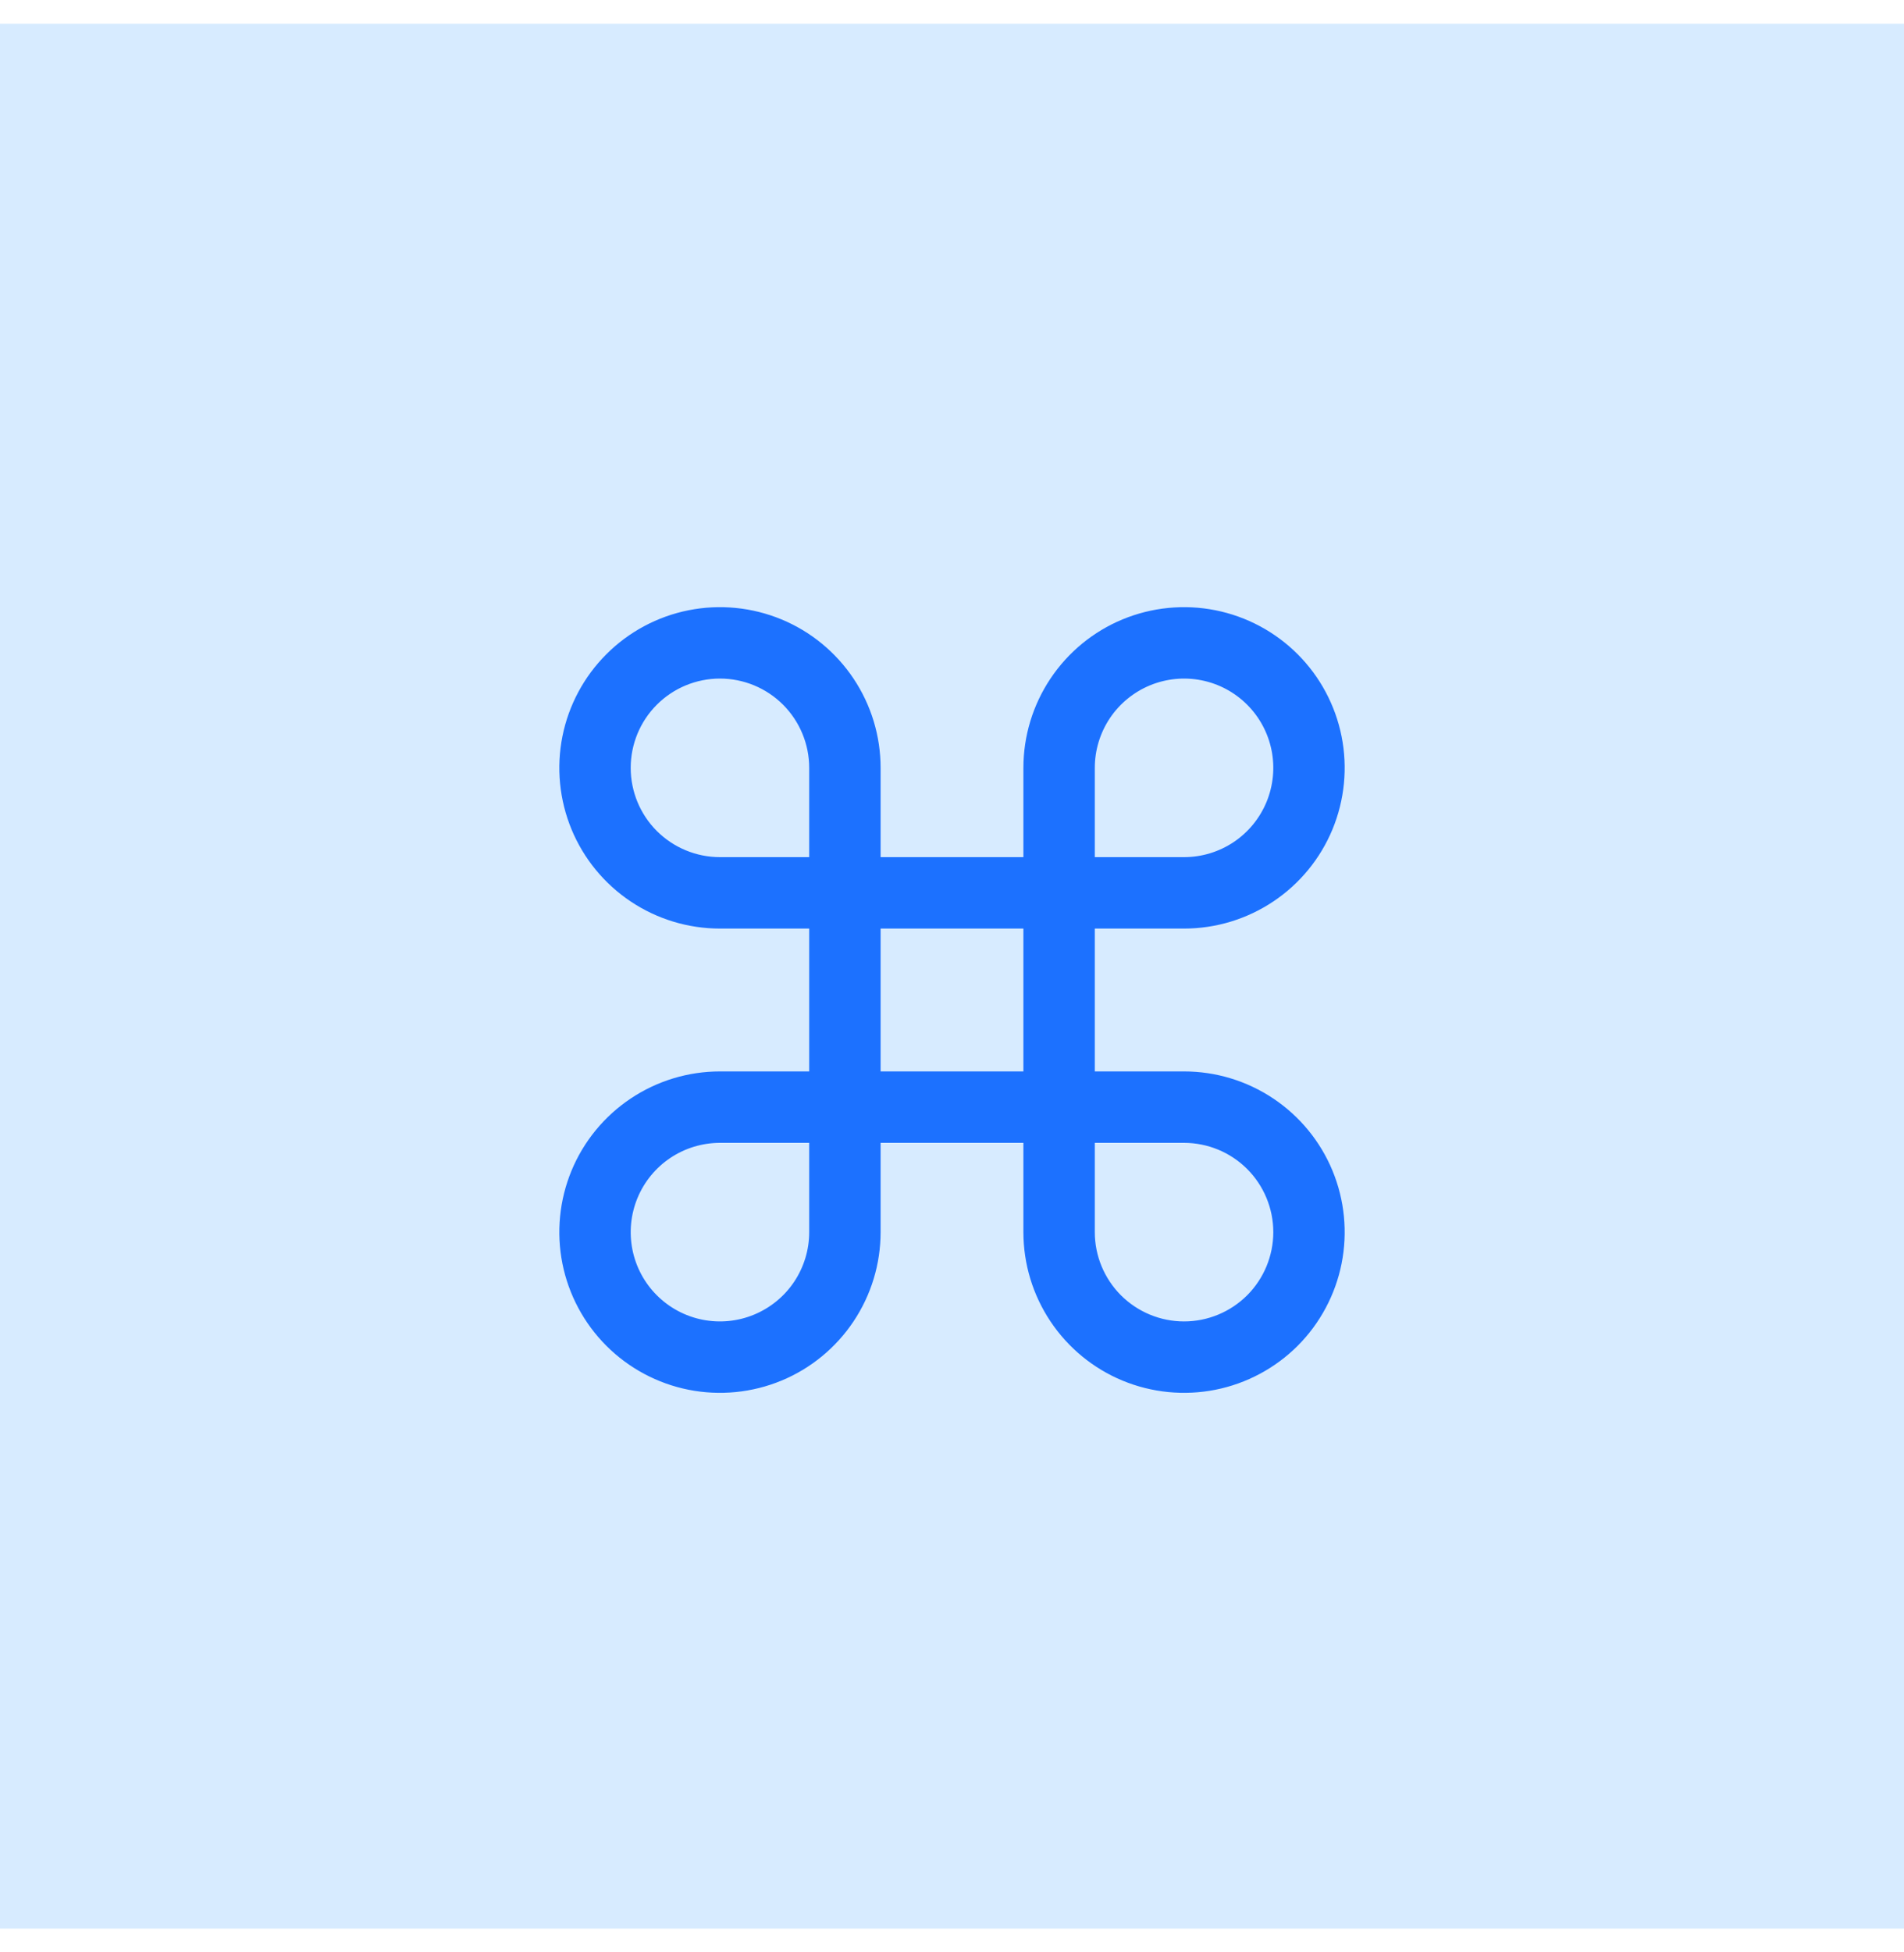
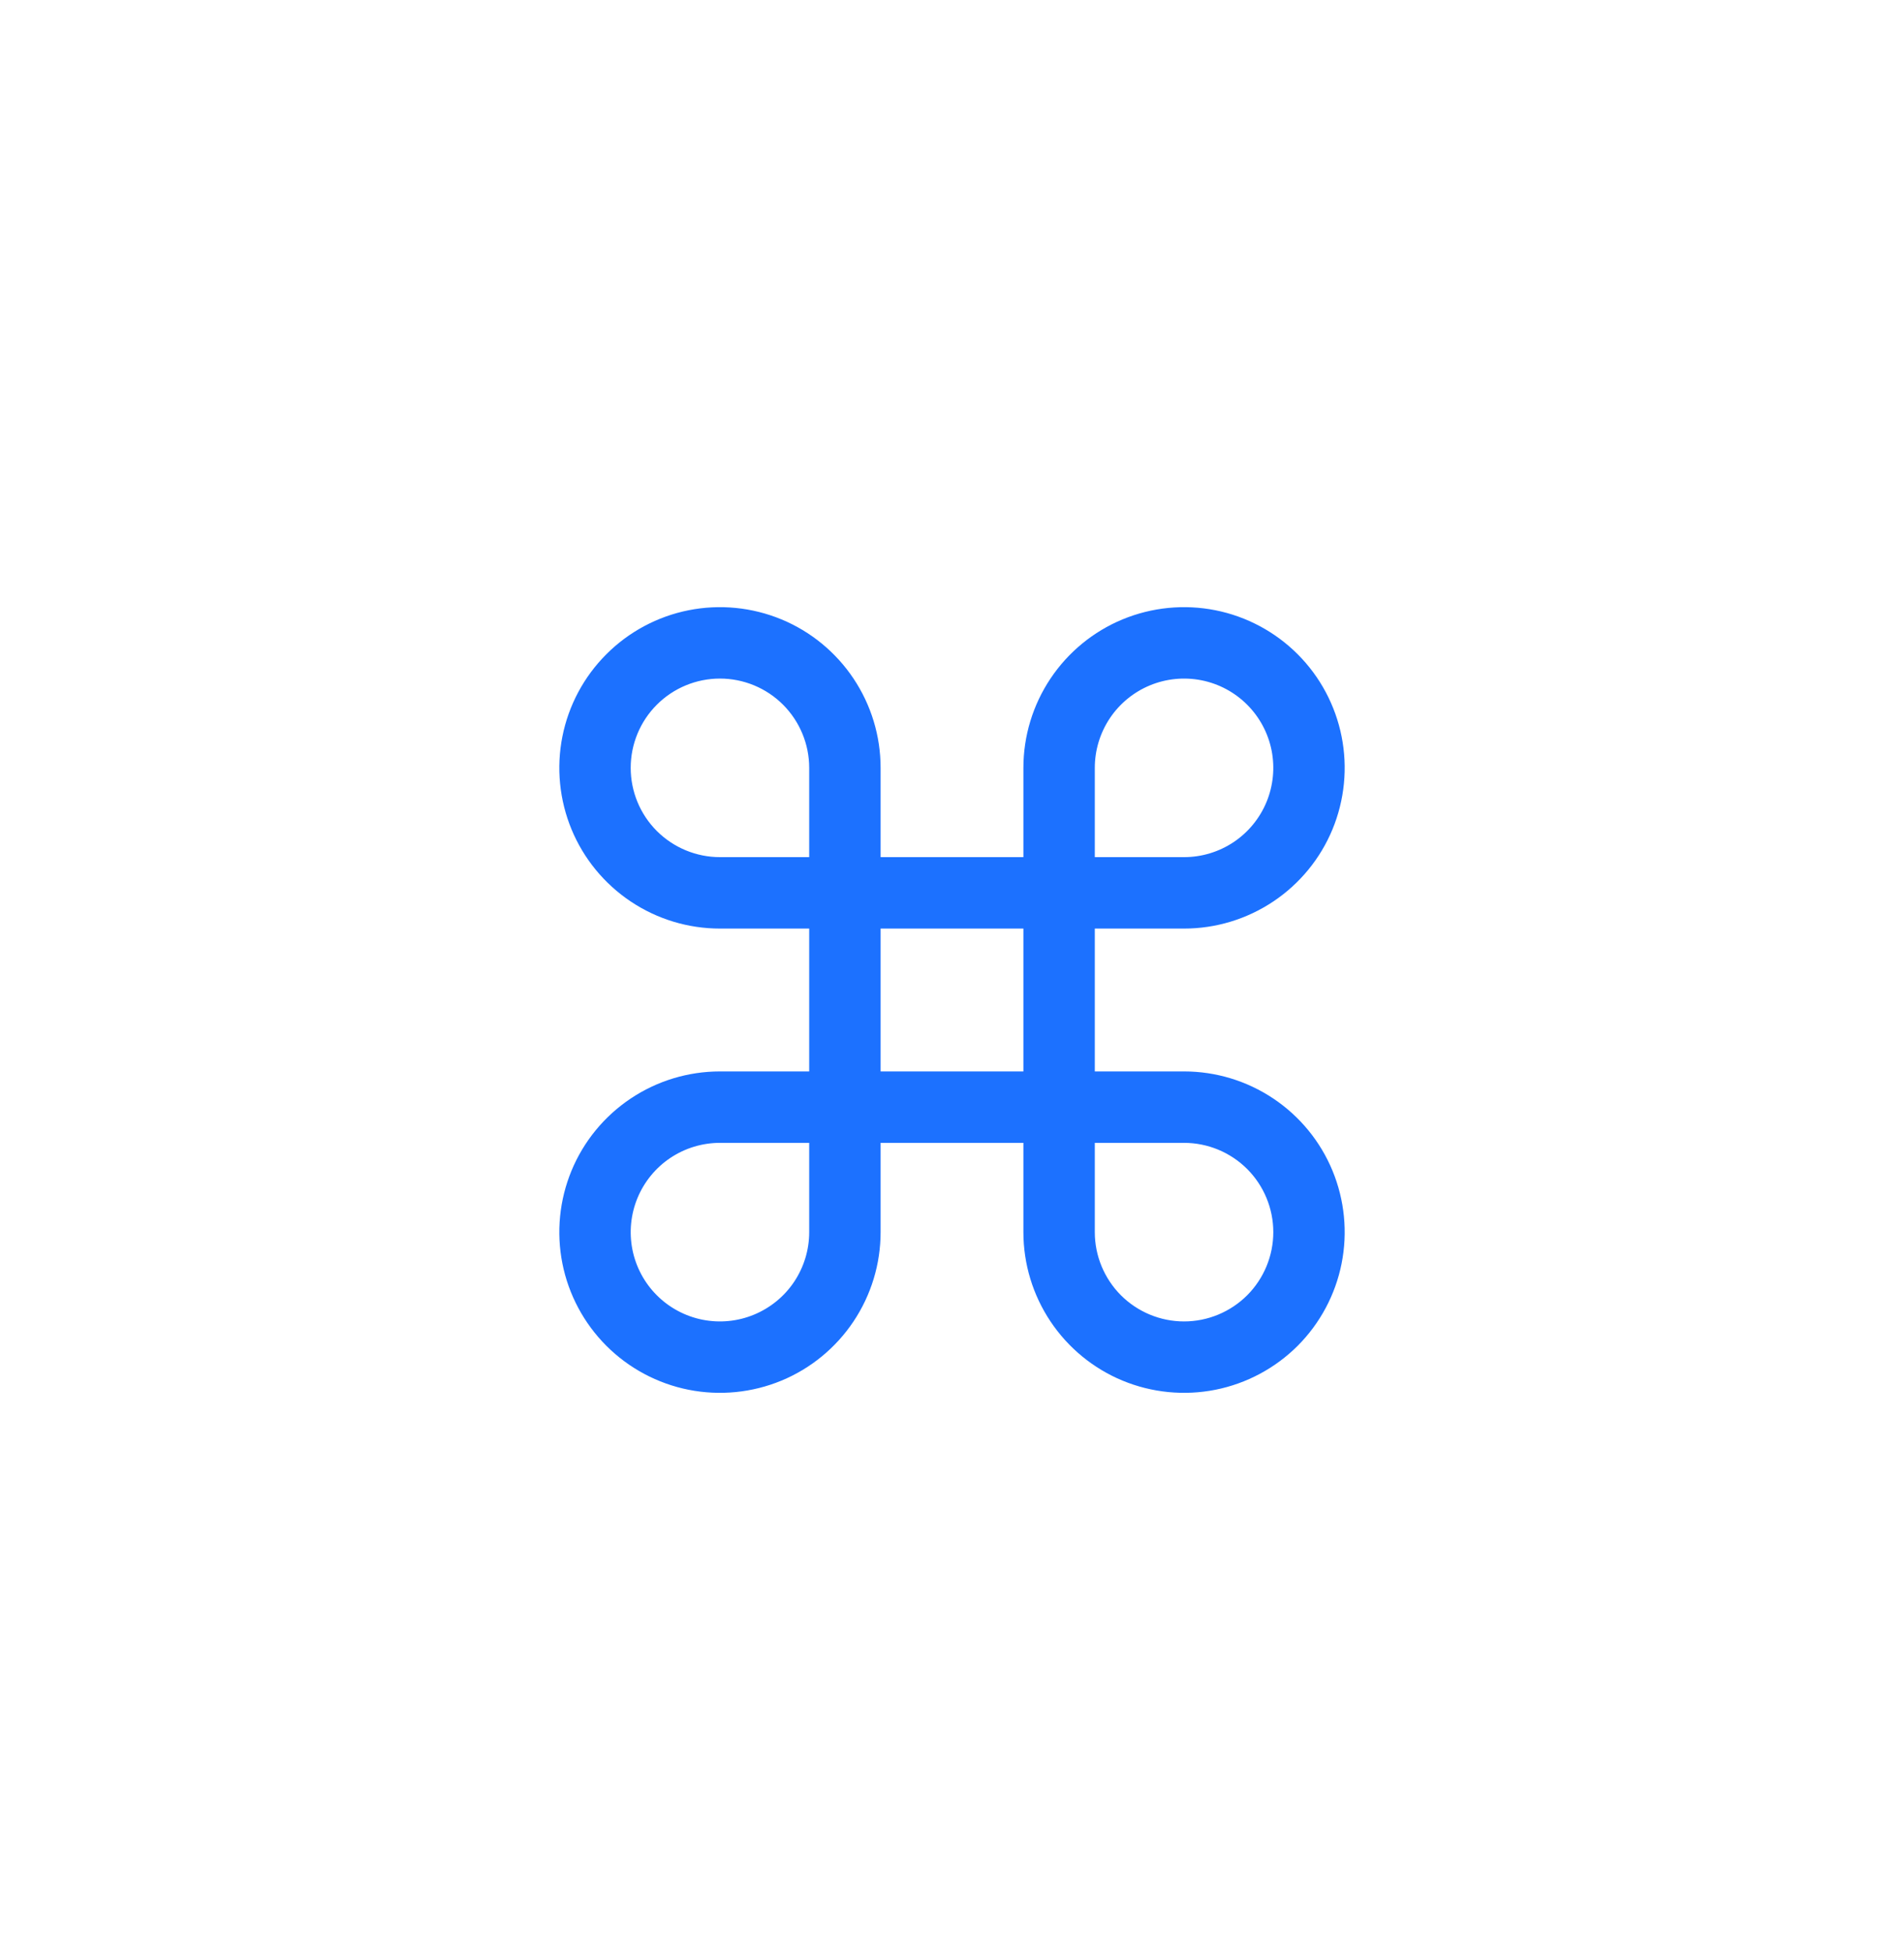
<svg xmlns="http://www.w3.org/2000/svg" width="40" height="41" viewBox="0 0 40 41" fill="none">
-   <rect width="40" height="40" transform="translate(0 0.5)" fill="#D7EBFF" />
  <path d="M24.875 22.5H23V19.5H24.875C25.543 19.5 26.195 19.302 26.75 18.931C27.305 18.56 27.738 18.033 27.993 17.417C28.248 16.8 28.315 16.121 28.185 15.467C28.055 14.812 27.733 14.21 27.262 13.739C26.79 13.267 26.188 12.945 25.533 12.815C24.879 12.685 24.2 12.752 23.583 13.007C22.967 13.262 22.44 13.695 22.069 14.25C21.698 14.805 21.5 15.457 21.5 16.125V18H18.5V16.125C18.5 15.457 18.302 14.805 17.931 14.25C17.56 13.695 17.033 13.262 16.417 13.007C15.8 12.752 15.121 12.685 14.467 12.815C13.812 12.945 13.21 13.267 12.739 13.739C12.267 14.21 11.945 14.812 11.815 15.467C11.685 16.121 11.752 16.8 12.007 17.417C12.262 18.033 12.695 18.56 13.25 18.931C13.805 19.302 14.457 19.5 15.125 19.5H17V22.5H15.125C14.457 22.5 13.805 22.698 13.25 23.069C12.695 23.44 12.262 23.967 12.007 24.583C11.752 25.2 11.685 25.879 11.815 26.533C11.945 27.188 12.267 27.79 12.739 28.262C13.21 28.733 13.812 29.055 14.467 29.185C15.121 29.315 15.8 29.248 16.417 28.993C17.033 28.738 17.56 28.305 17.931 27.75C18.302 27.195 18.5 26.543 18.5 25.875V24H21.5V25.875C21.5 26.543 21.698 27.195 22.069 27.75C22.44 28.305 22.967 28.738 23.583 28.993C24.2 29.248 24.879 29.315 25.533 29.185C26.188 29.055 26.79 28.733 27.262 28.262C27.733 27.79 28.055 27.188 28.185 26.533C28.315 25.879 28.248 25.2 27.993 24.583C27.738 23.967 27.305 23.44 26.75 23.069C26.195 22.698 25.543 22.5 24.875 22.5ZM23 16.125C23 15.754 23.11 15.392 23.316 15.083C23.522 14.775 23.815 14.535 24.157 14.393C24.5 14.251 24.877 14.214 25.241 14.286C25.605 14.358 25.939 14.537 26.201 14.799C26.463 15.061 26.642 15.396 26.714 15.759C26.786 16.123 26.749 16.5 26.607 16.843C26.465 17.185 26.225 17.478 25.917 17.684C25.608 17.89 25.246 18 24.875 18H23V16.125ZM13.25 16.125C13.25 15.628 13.447 15.151 13.799 14.799C14.151 14.447 14.628 14.25 15.125 14.25C15.622 14.25 16.099 14.447 16.451 14.799C16.802 15.151 17 15.628 17 16.125V18H15.125C14.628 18 14.151 17.802 13.799 17.451C13.447 17.099 13.25 16.622 13.25 16.125ZM17 25.875C17 26.246 16.89 26.608 16.684 26.917C16.478 27.225 16.185 27.465 15.842 27.607C15.5 27.749 15.123 27.786 14.759 27.714C14.396 27.642 14.061 27.463 13.799 27.201C13.537 26.939 13.358 26.605 13.286 26.241C13.214 25.877 13.251 25.5 13.393 25.157C13.535 24.815 13.775 24.522 14.083 24.316C14.392 24.11 14.754 24 15.125 24H17V25.875ZM18.5 19.5H21.5V22.5H18.5V19.5ZM24.875 27.75C24.378 27.75 23.901 27.552 23.549 27.201C23.198 26.849 23 26.372 23 25.875V24H24.875C25.372 24 25.849 24.198 26.201 24.549C26.552 24.901 26.75 25.378 26.75 25.875C26.75 26.372 26.552 26.849 26.201 27.201C25.849 27.552 25.372 27.75 24.875 27.75Z" fill="#1C71FF" />
</svg>